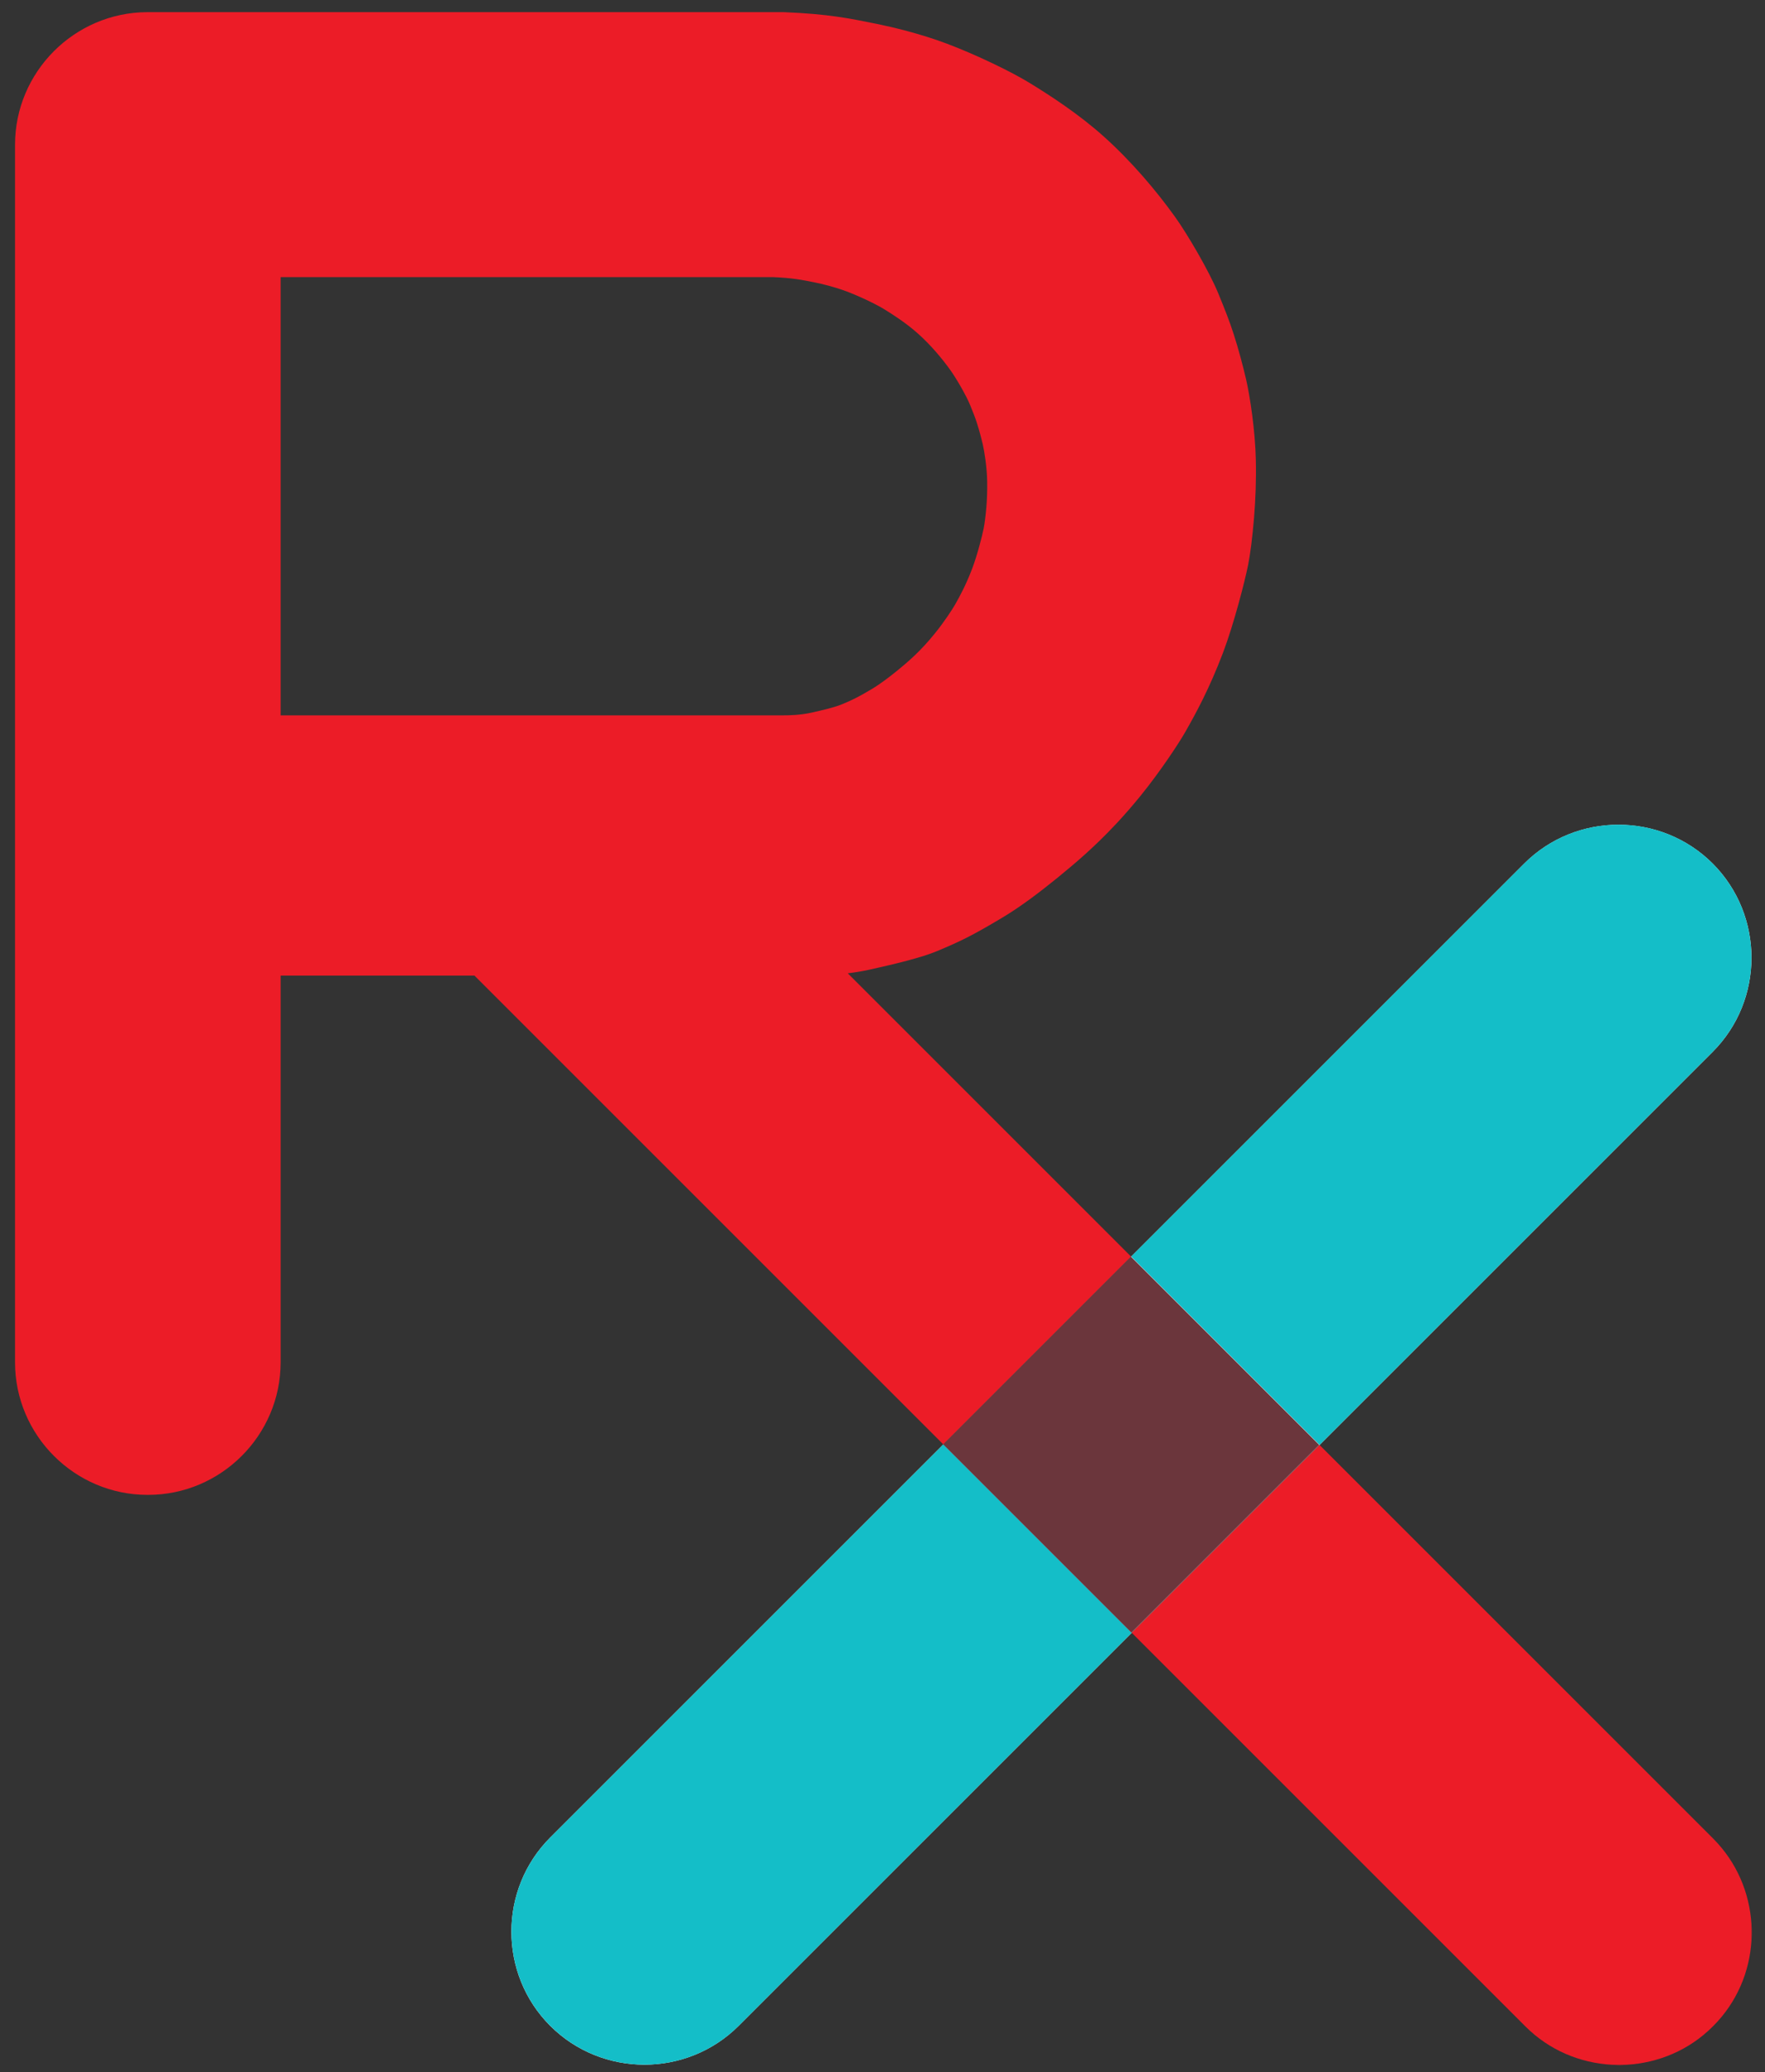
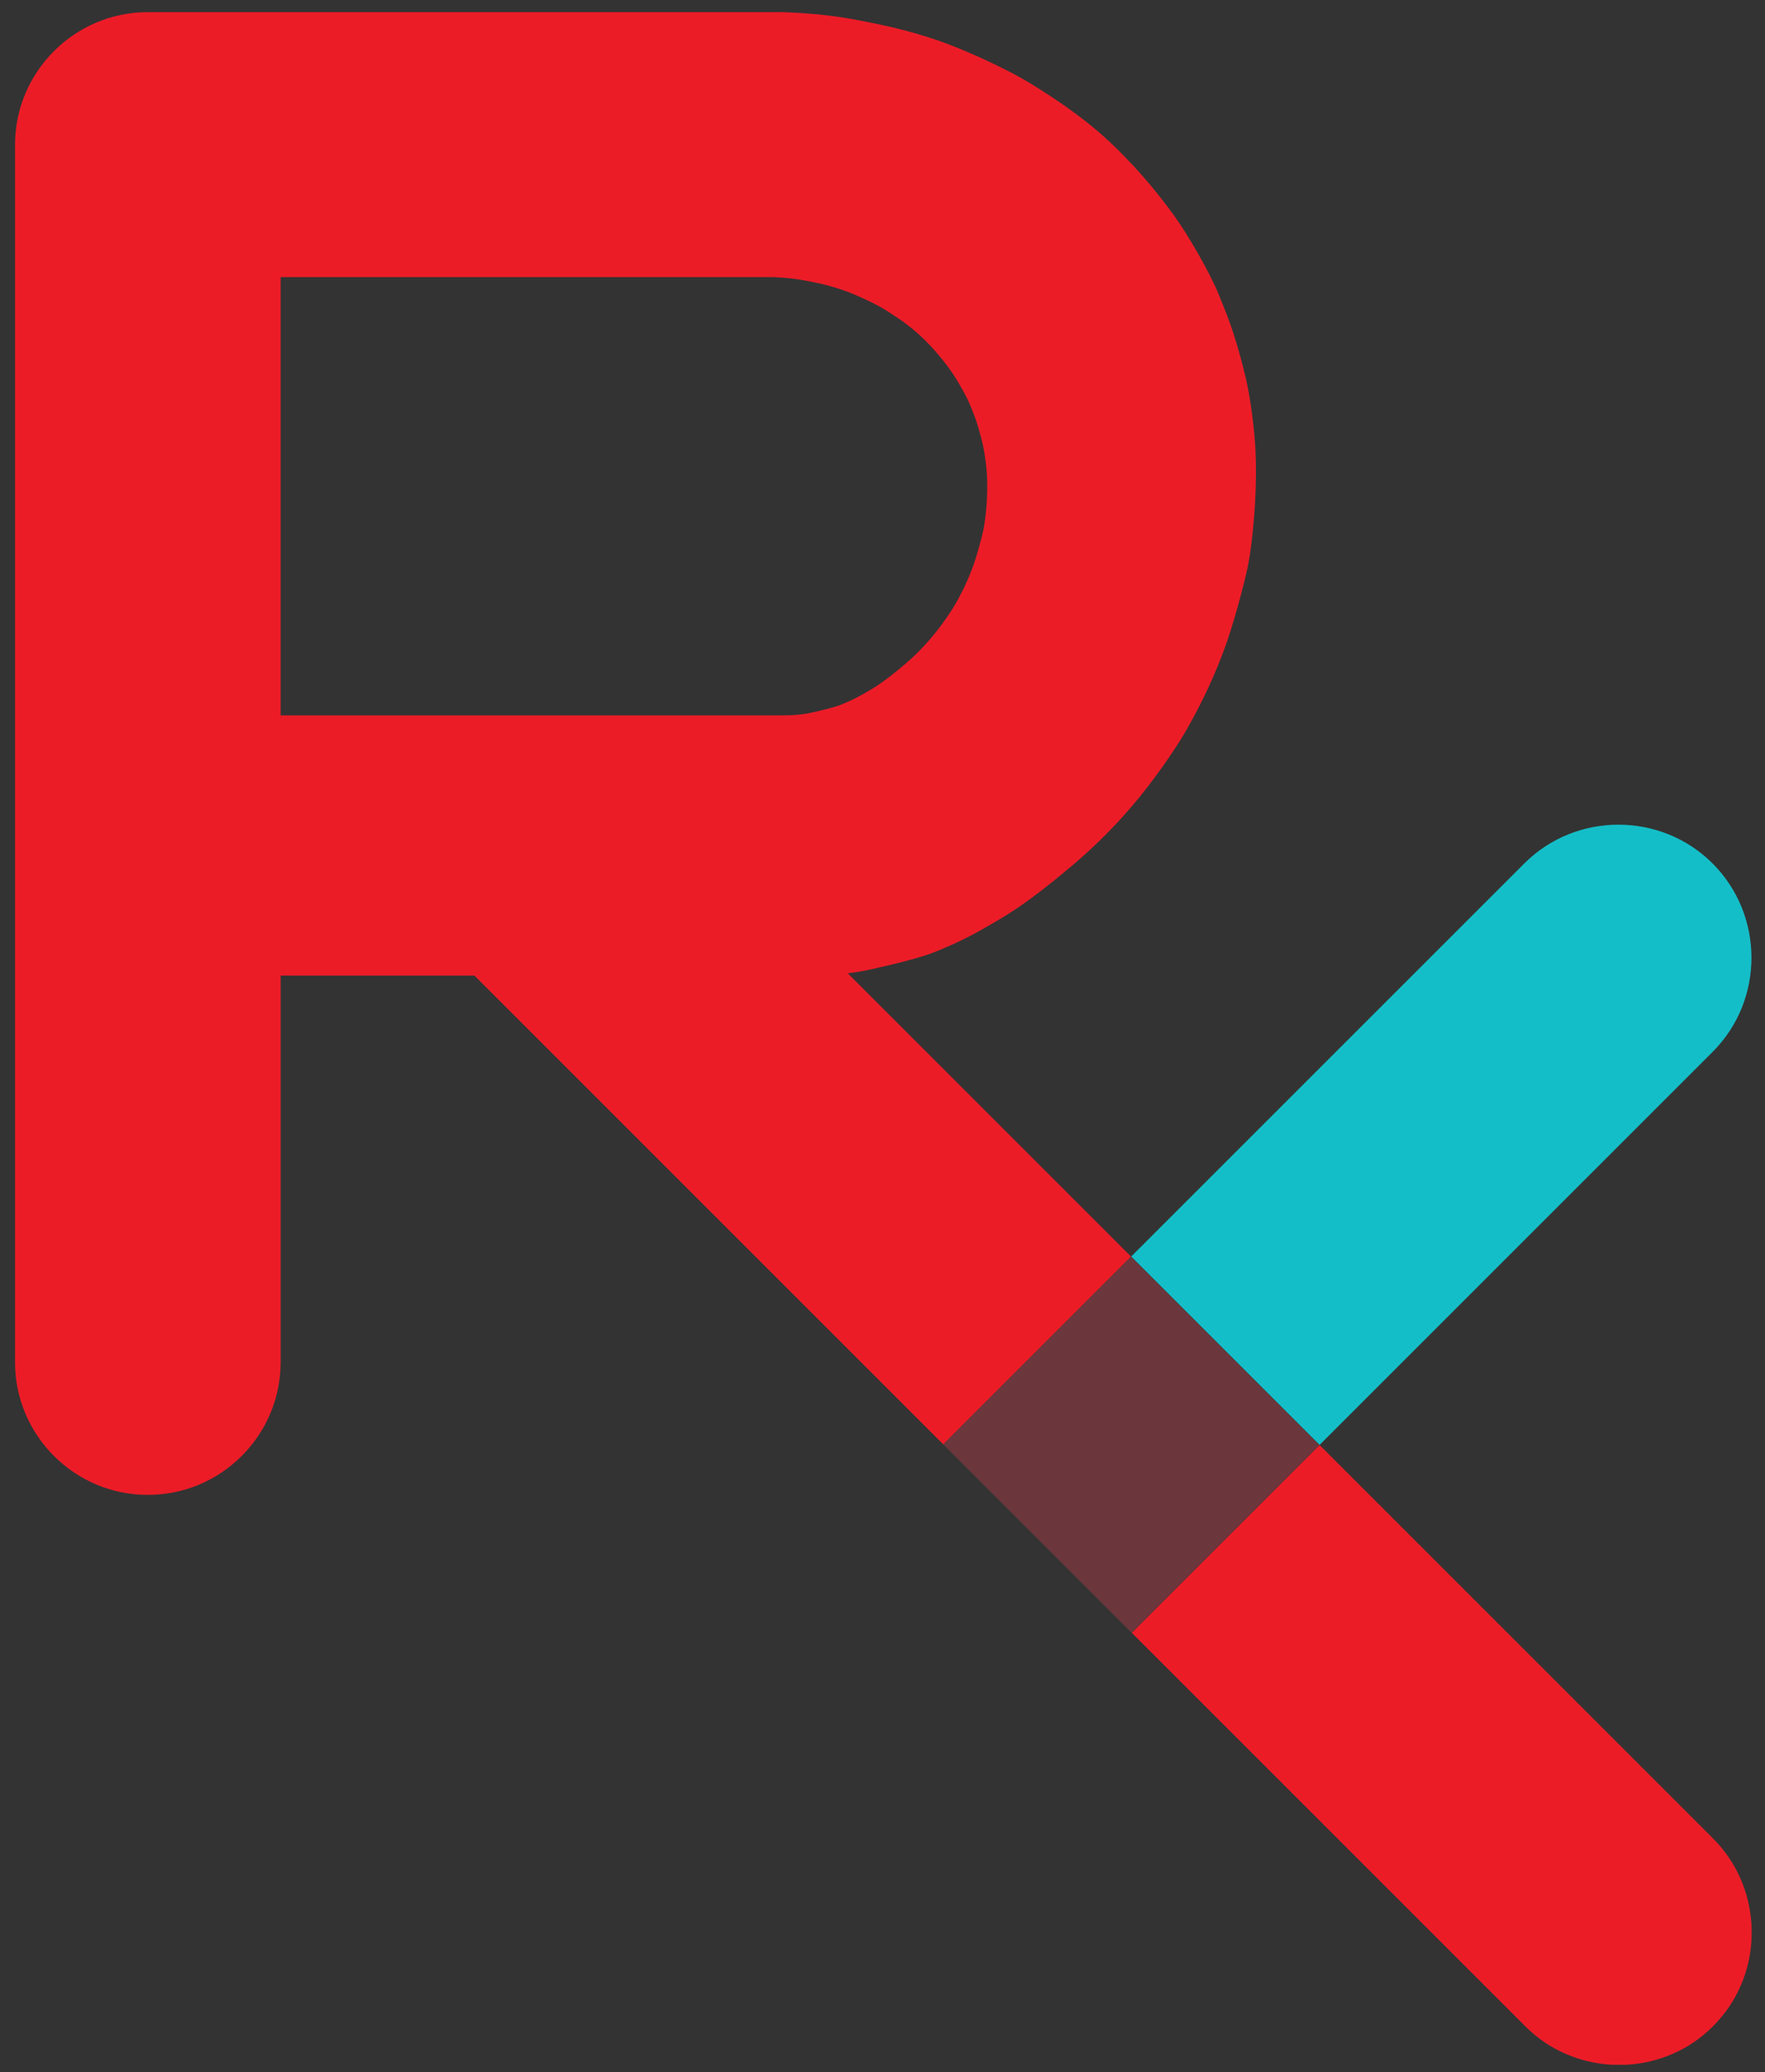
<svg xmlns="http://www.w3.org/2000/svg" version="1.1" id="Layer_1" x="0px" y="0px" viewBox="0 0 270 317" style="enable-background:new 0 0 270 317;" xml:space="preserve">
  <rect x="0" y="0" width="270" height="317" fill="#333333" stroke="none" />
  <style type="text/css">
	.st0{fill:#FFFFFF;}
	.st1{fill:#EC1C27;}
	.st2{fill:none;}
	.st3{fill:#14BEC8;}
	.st4{fill:#6B363C;}
</style>
-   <path class="st0" d="M247.58,126.17c-5.22,0-10.45,1.98-14.41,5.94l-149,149c-7.92,7.92-7.92,20.89,0,28.81  c3.96,3.96,9.19,5.94,14.41,5.94c5.22,0,10.45-1.98,14.41-5.94l149-149c7.92-7.92,7.92-20.89,0-28.82  C258.03,128.15,252.81,126.17,247.58,126.17" />
  <path class="st1" d="M267.94,294.38v2.48C267.99,296.03,267.99,295.2,267.94,294.38z" />
-   <path class="st1" d="M247.69,315.93c0.39,0,0.78-0.03,1.18-0.06h-2.35C246.9,315.89,247.29,315.93,247.69,315.93z" />
  <path class="st2" d="M262.02,310.01c-3.64,3.65-8.36,5.58-13.16,5.86h19.07v-19.01c-0.29,4.78-2.23,9.47-5.85,13.09L262.02,310.01z" />
  <path class="st1" d="M201.86,221.06l-28.73,28.73l60.22,60.22c3.65,3.65,8.36,5.58,13.16,5.86h2.35c4.8-0.28,9.52-2.21,13.16-5.86  l0.06-0.06c3.63-3.63,5.57-8.32,5.85-13.09v-2.48c-0.29-4.78-2.23-9.47-5.85-13.1L201.86,221.06z" />
  <path class="st1" d="M192.11,70.33c-0.09-4.41-0.9-9.76-1.5-12.34c-0.46-1.97-1.15-4.6-1.89-6.88c-0.67-2.07-1.34-3.76-2.34-6.19  c-1.4-3.43-4.79-9.19-6.64-11.76c-2.84-3.96-6.65-8.48-10.95-12.33c-3.86-3.45-8.26-6.29-11.3-8.15c-2.72-1.67-8.04-4.26-12.62-5.99  c-4.14-1.56-8.42-2.56-10.72-3.03c-4.27-0.86-7.4-1.52-14.26-1.8H22.48v0C11.37,1.92,2.3,11.02,2.3,22.14v186.28  c0,11.15,9.12,20.27,20.27,20.27h0.09c11.15,0,20.27-9.12,20.27-20.27v-59.17h29.65l3.46,3.46l2.19,2.19l66.08,66.08l28.73-28.73  l-43.35-43.35c1.06-0.13,2.16-0.3,3.28-0.55c4.01-0.88,8.07-1.88,10.36-2.84c3.54-1.48,5.36-2.35,10.04-5.15  c2.91-1.74,5.89-4.04,8.39-6.07c2.66-2.17,5.6-4.65,8.86-8.13c0.13-0.14,0.25-0.26,0.38-0.4c1.11-1.2,2.25-2.51,3.44-3.97  c3.15-3.88,5.99-8.24,6.89-9.83c1.58-2.78,3.62-6.49,5.73-12.02c1.69-4.44,3.38-11.06,3.87-13.5c0.35-1.78,0.66-4.27,0.91-7.27  C192.06,76.52,192.18,73.45,192.11,70.33z M42.93,109.44V42.39h75.23c3.12,0.13,4.54,0.43,6.49,0.82c1.05,0.21,2.99,0.67,4.88,1.38  c2.08,0.79,4.5,1.96,5.74,2.72c1.38,0.85,3.38,2.14,5.14,3.71c1.96,1.75,3.69,3.81,4.98,5.61c0.84,1.17,2.38,3.79,3.02,5.35  c0.45,1.11,0.76,1.87,1.06,2.82c0.33,1.04,0.65,2.23,0.86,3.13c0.27,1.17,0.64,3.61,0.68,5.61c0.03,1.42-0.02,2.81-0.12,4.02  c-0.12,1.36-0.26,2.5-0.42,3.31c-0.22,1.11-0.99,4.12-1.76,6.14c-0.96,2.52-1.89,4.21-2.6,5.47c-0.41,0.72-1.7,2.71-3.14,4.47  c-2.19,2.71-4.1,4.33-5.77,5.69c-1.14,0.92-2.5,1.97-3.82,2.76c-2.13,1.27-2.96,1.67-4.57,2.34c-1.04,0.44-2.89,0.89-4.71,1.29  c-1.72,0.38-3.41,0.41-4.43,0.41c-0.21,0-0.39,0-0.54,0H42.93z" />
-   <path class="st3" d="M84.18,309.92c3.96,3.96,9.19,5.94,14.41,5.94c5.22,0,10.45-1.98,14.41-5.94l60.13-60.13l-28.82-28.82  l-60.14,60.14C76.25,289.03,76.25,302,84.18,309.92z" />
  <path class="st3" d="M261.99,160.92c7.92-7.92,7.92-20.89,0-28.82c-3.96-3.96-9.18-5.94-14.41-5.94c-5.22,0-10.45,1.98-14.41,5.94  l-60.13,60.13l28.82,28.82L261.99,160.92z" />
  <rect x="152.77" y="200.64" transform="matrix(0.707 -0.707 0.707 0.707 -105.587 187.124)" class="st4" width="40.63" height="40.75" />
</svg>